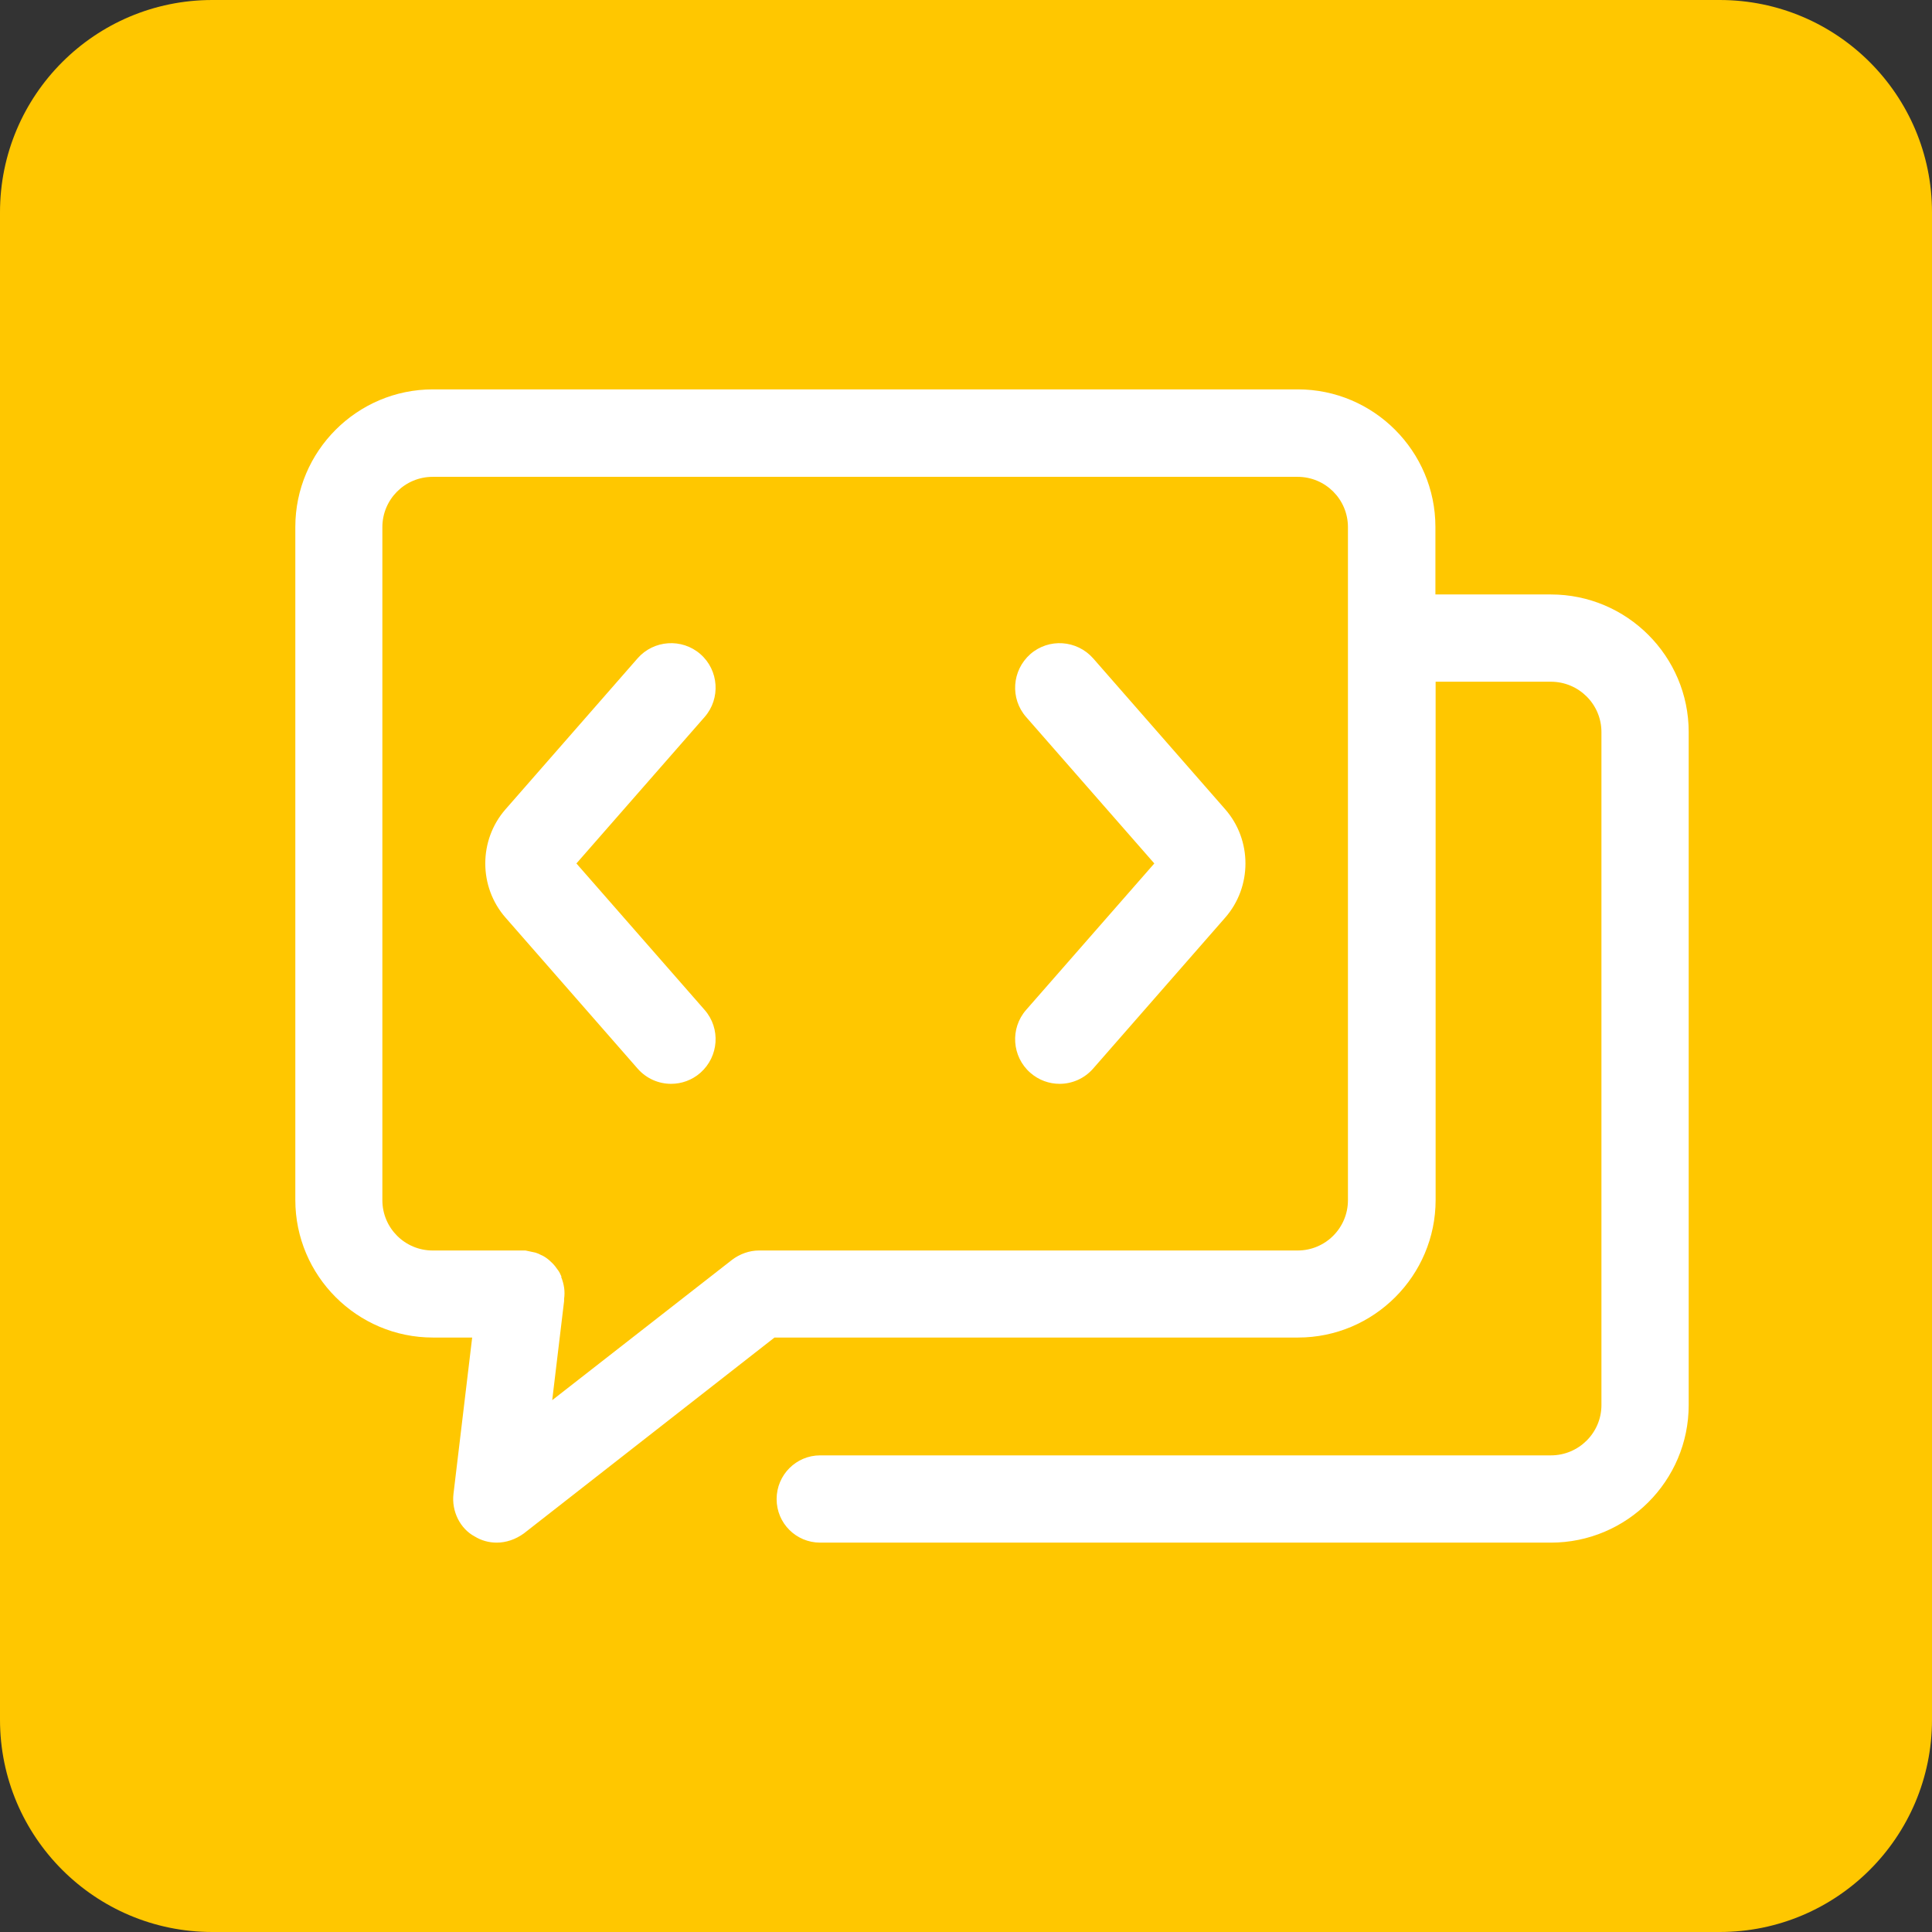
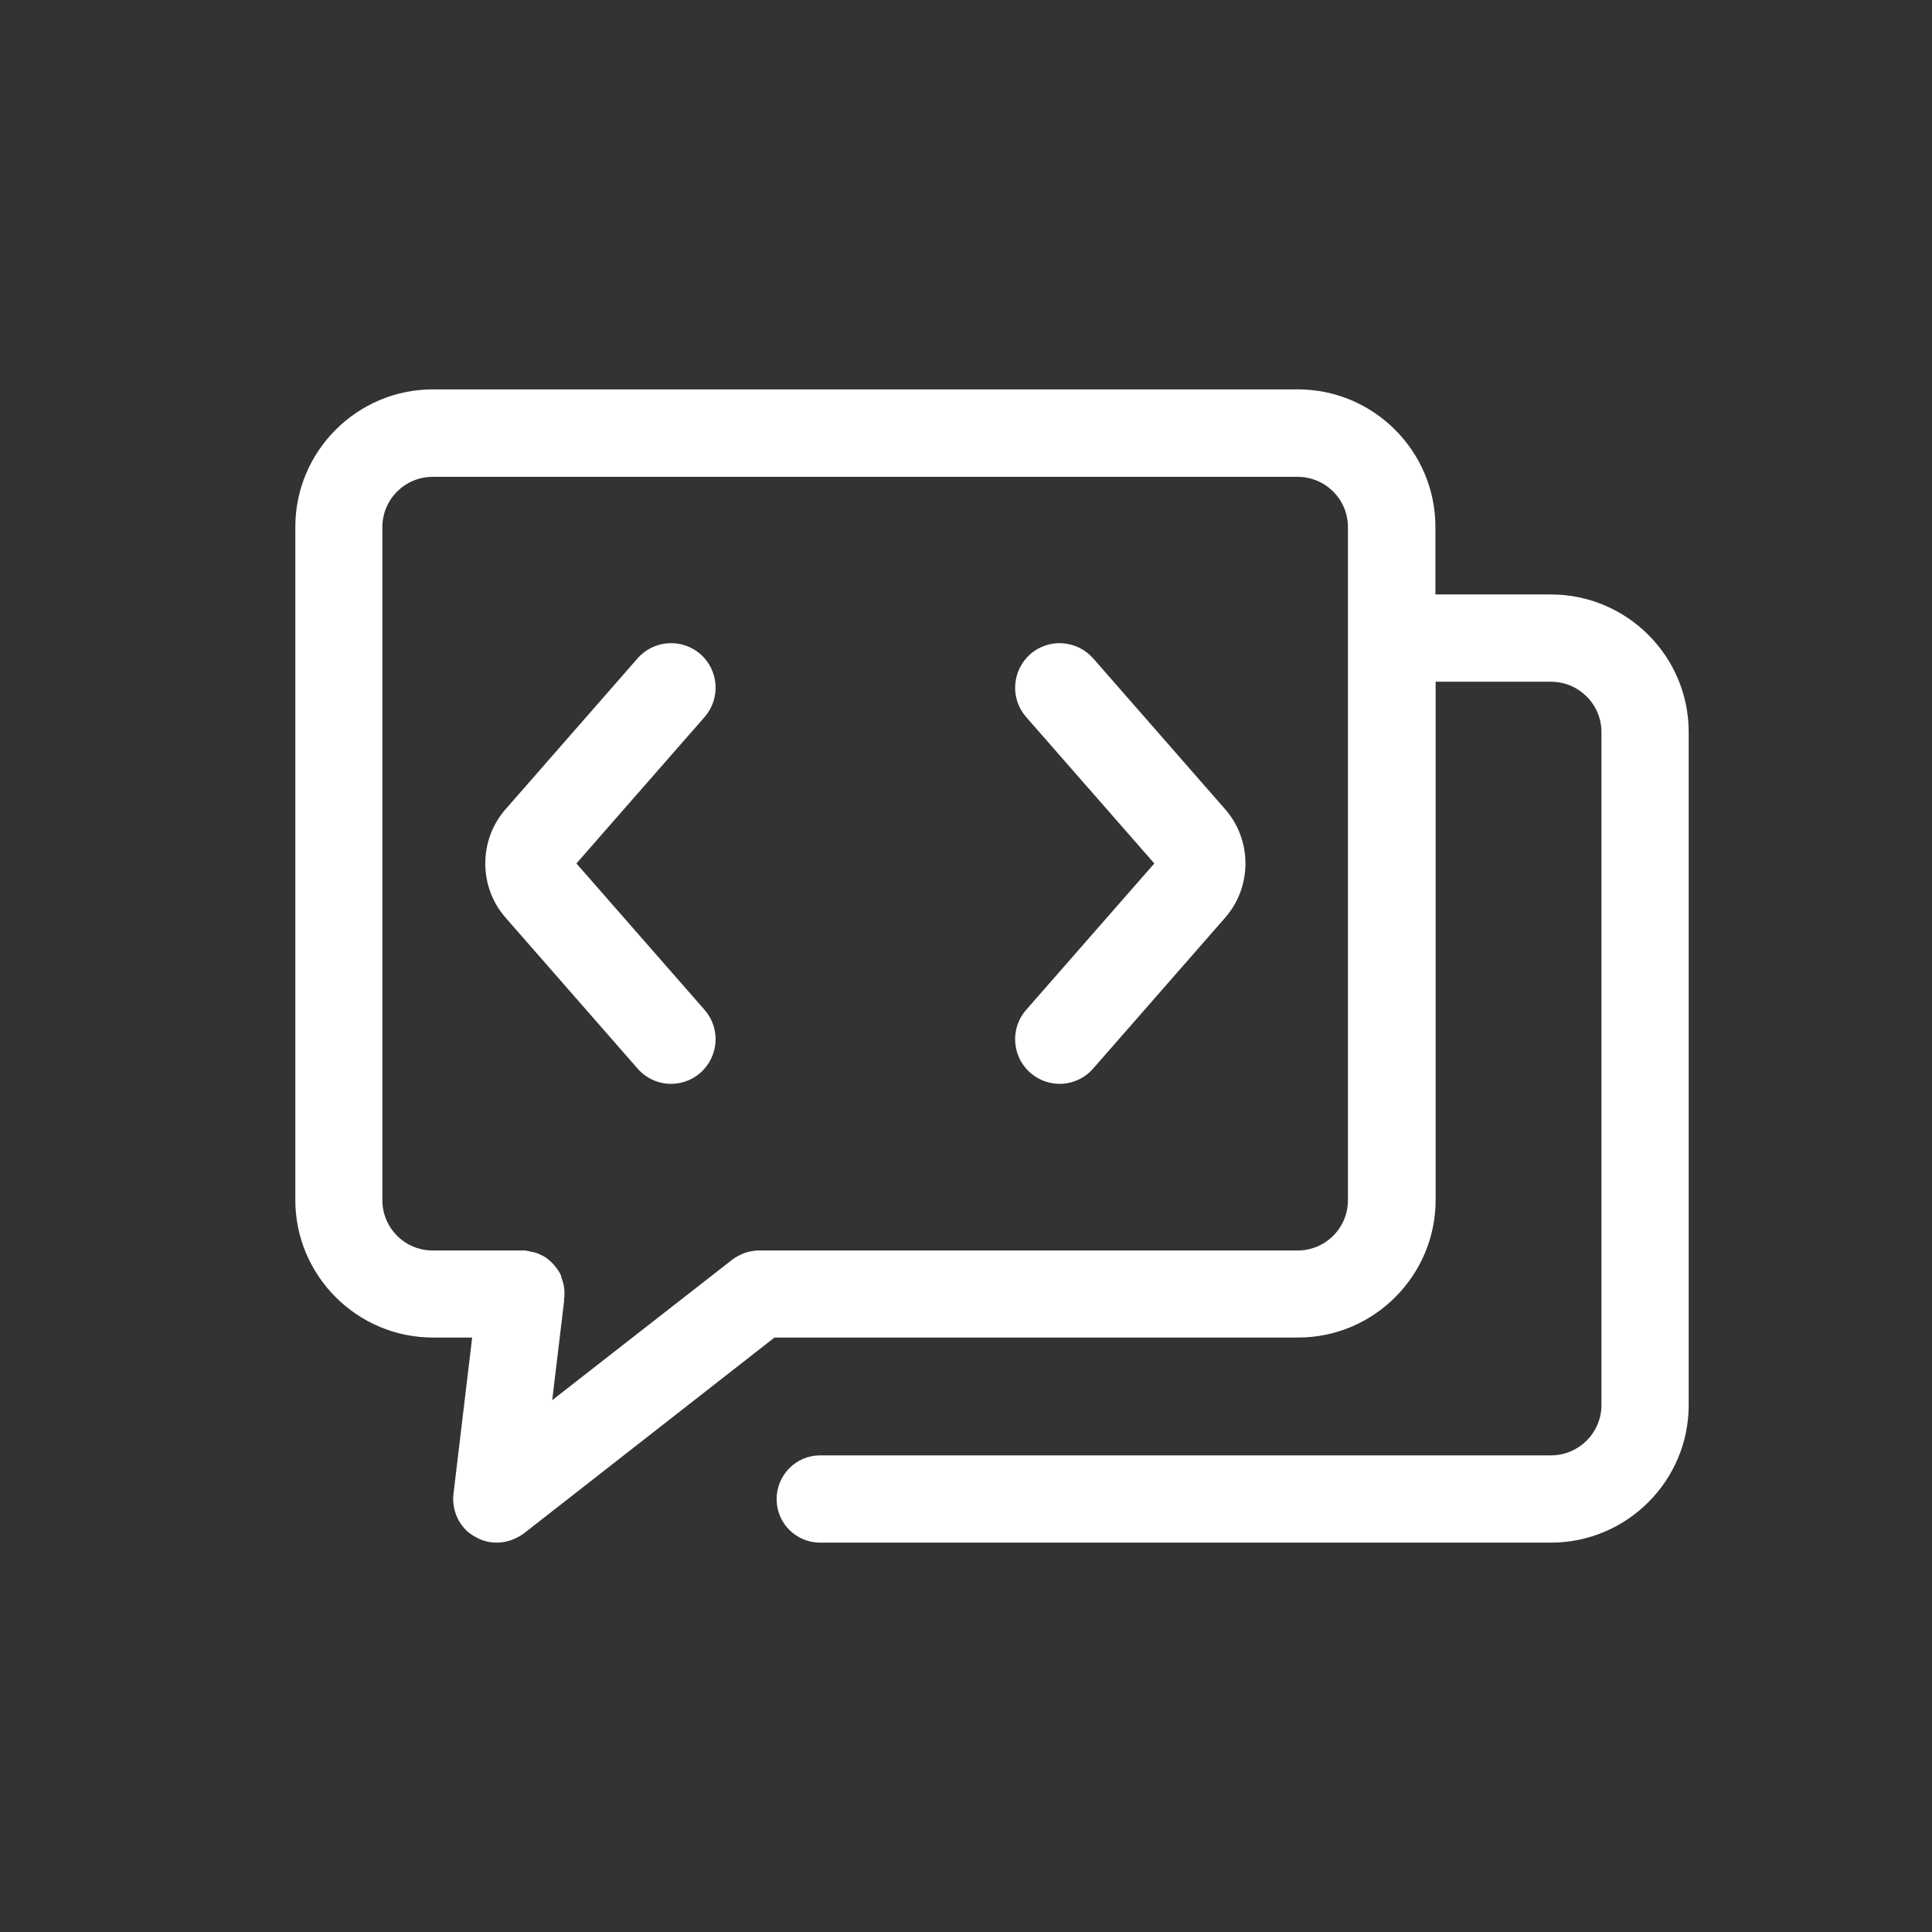
<svg xmlns="http://www.w3.org/2000/svg" width="91" height="91" viewBox="0 0 91 91" fill="none">
  <rect x="0" y="0" width="91" height="91" fill="#333333" stroke="none" />
  <g clip-path="url(#clip0_4616_45377)">
-     <path d="M81 0H10C4.477 0 0 4.477 0 10V81C0 86.523 4.477 91 10 91H81C86.523 91 91 86.523 91 81V10C91 4.477 86.523 0 81 0Z" fill="#FFC700" />
    <path d="M31.61 51.05C31.03 51.05 30.45 50.81 30.03 50.33L23.81 43.22C22.54 41.77 22.54 39.57 23.81 38.12L30.03 31.01C30.79 30.14 32.12 30.05 32.99 30.81C33.86 31.57 33.95 32.9 33.19 33.77L27.15 40.67L33.19 47.57C33.95 48.44 33.86 49.76 32.99 50.53C32.59 50.88 32.1 51.05 31.61 51.05Z" fill="white" />
    <path d="M49.91 51.05C49.42 51.05 48.93 50.88 48.53 50.53C47.66 49.77 47.57 48.44 48.33 47.57L54.37 40.67L48.33 33.77C47.57 32.9 47.66 31.58 48.53 30.81C49.4 30.05 50.72 30.14 51.49 31.01L57.71 38.12C58.98 39.57 58.98 41.77 57.71 43.22L51.49 50.33C51.08 50.8 50.5 51.05 49.91 51.05Z" fill="white" />
    <path d="M73.04 28H67.61V24.82C67.61 21.25 64.7 18.34 61.13 18.34H20.39C16.82 18.34 13.91 21.25 13.91 24.82V56.52C13.91 60.09 16.82 63 20.39 63H22.24L21.36 70.36C21.26 71.19 21.68 72.01 22.36 72.37C22.67 72.56 23.02 72.66 23.4 72.66C23.84 72.66 24.28 72.51 24.67 72.23L36.48 63H61.14C64.71 63 67.62 60.09 67.62 56.52V32.11H73.05C74.36 32.11 75.43 33.17 75.43 34.48V66.18C75.43 67.49 74.36 68.55 73.05 68.55H38.63C37.5 68.55 36.58 69.47 36.58 70.61C36.58 71.75 37.5 72.66 38.63 72.66H73.05C76.63 72.66 79.54 69.75 79.54 66.18V34.48C79.54 30.91 76.63 28 73.05 28H73.04ZM26.45 60.14C26.4 60.02 26.33 59.88 26.27 59.81C26.19 59.69 26.11 59.59 26.01 59.49C25.96 59.44 25.91 59.4 25.86 59.35C25.74 59.25 25.61 59.16 25.48 59.11C25.41 59.07 25.32 59.03 25.22 59L24.75 58.9C24.66 58.9 24.59 58.9 24.54 58.9H20.38C19.07 58.9 18.01 57.84 18.01 56.53V24.83C18.01 23.52 19.07 22.46 20.38 22.46H61.12C62.43 22.46 63.49 23.52 63.49 24.83V56.53C63.49 57.84 62.43 58.9 61.12 58.9H35.75C35.3 58.9 34.85 59.06 34.48 59.34L26.01 65.95L26.57 61.28V61.18C26.62 60.82 26.57 60.49 26.43 60.14H26.45Z" fill="white" />
  </g>
  <defs>
    <clipPath id="clip0_4616_45377">
      <rect width="91" height="91" fill="white" />
    </clipPath>
  </defs>
</svg>